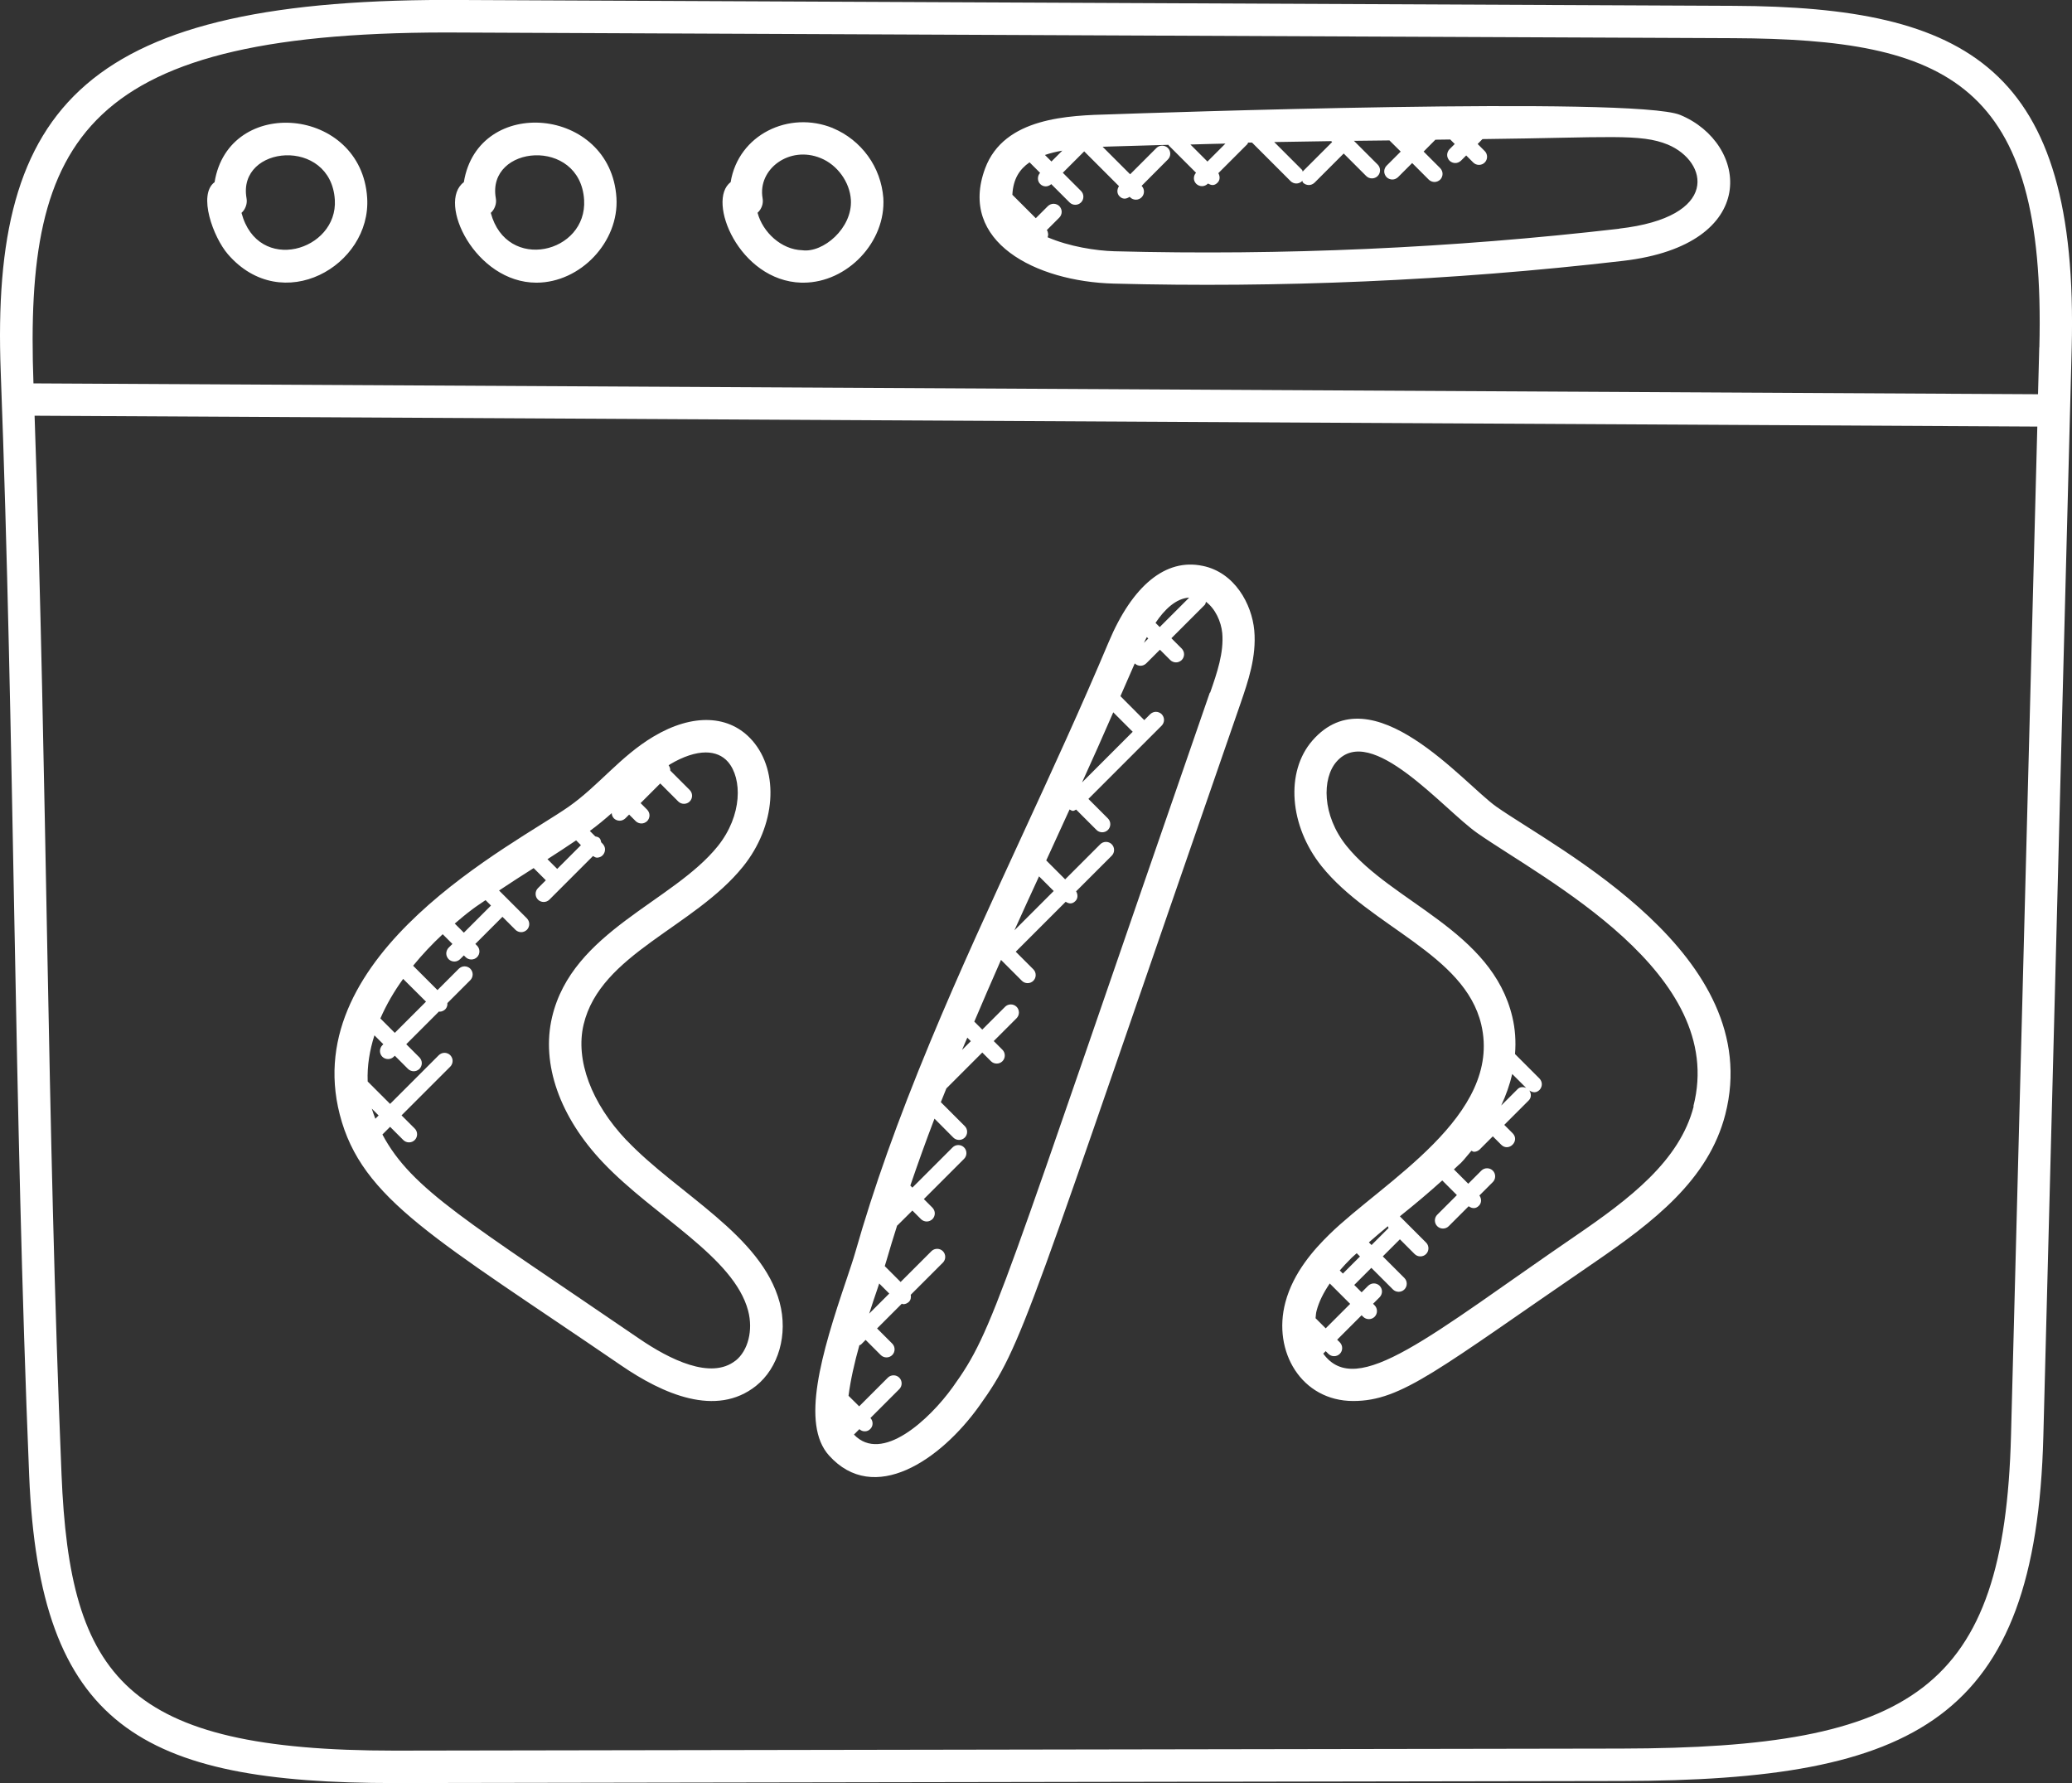
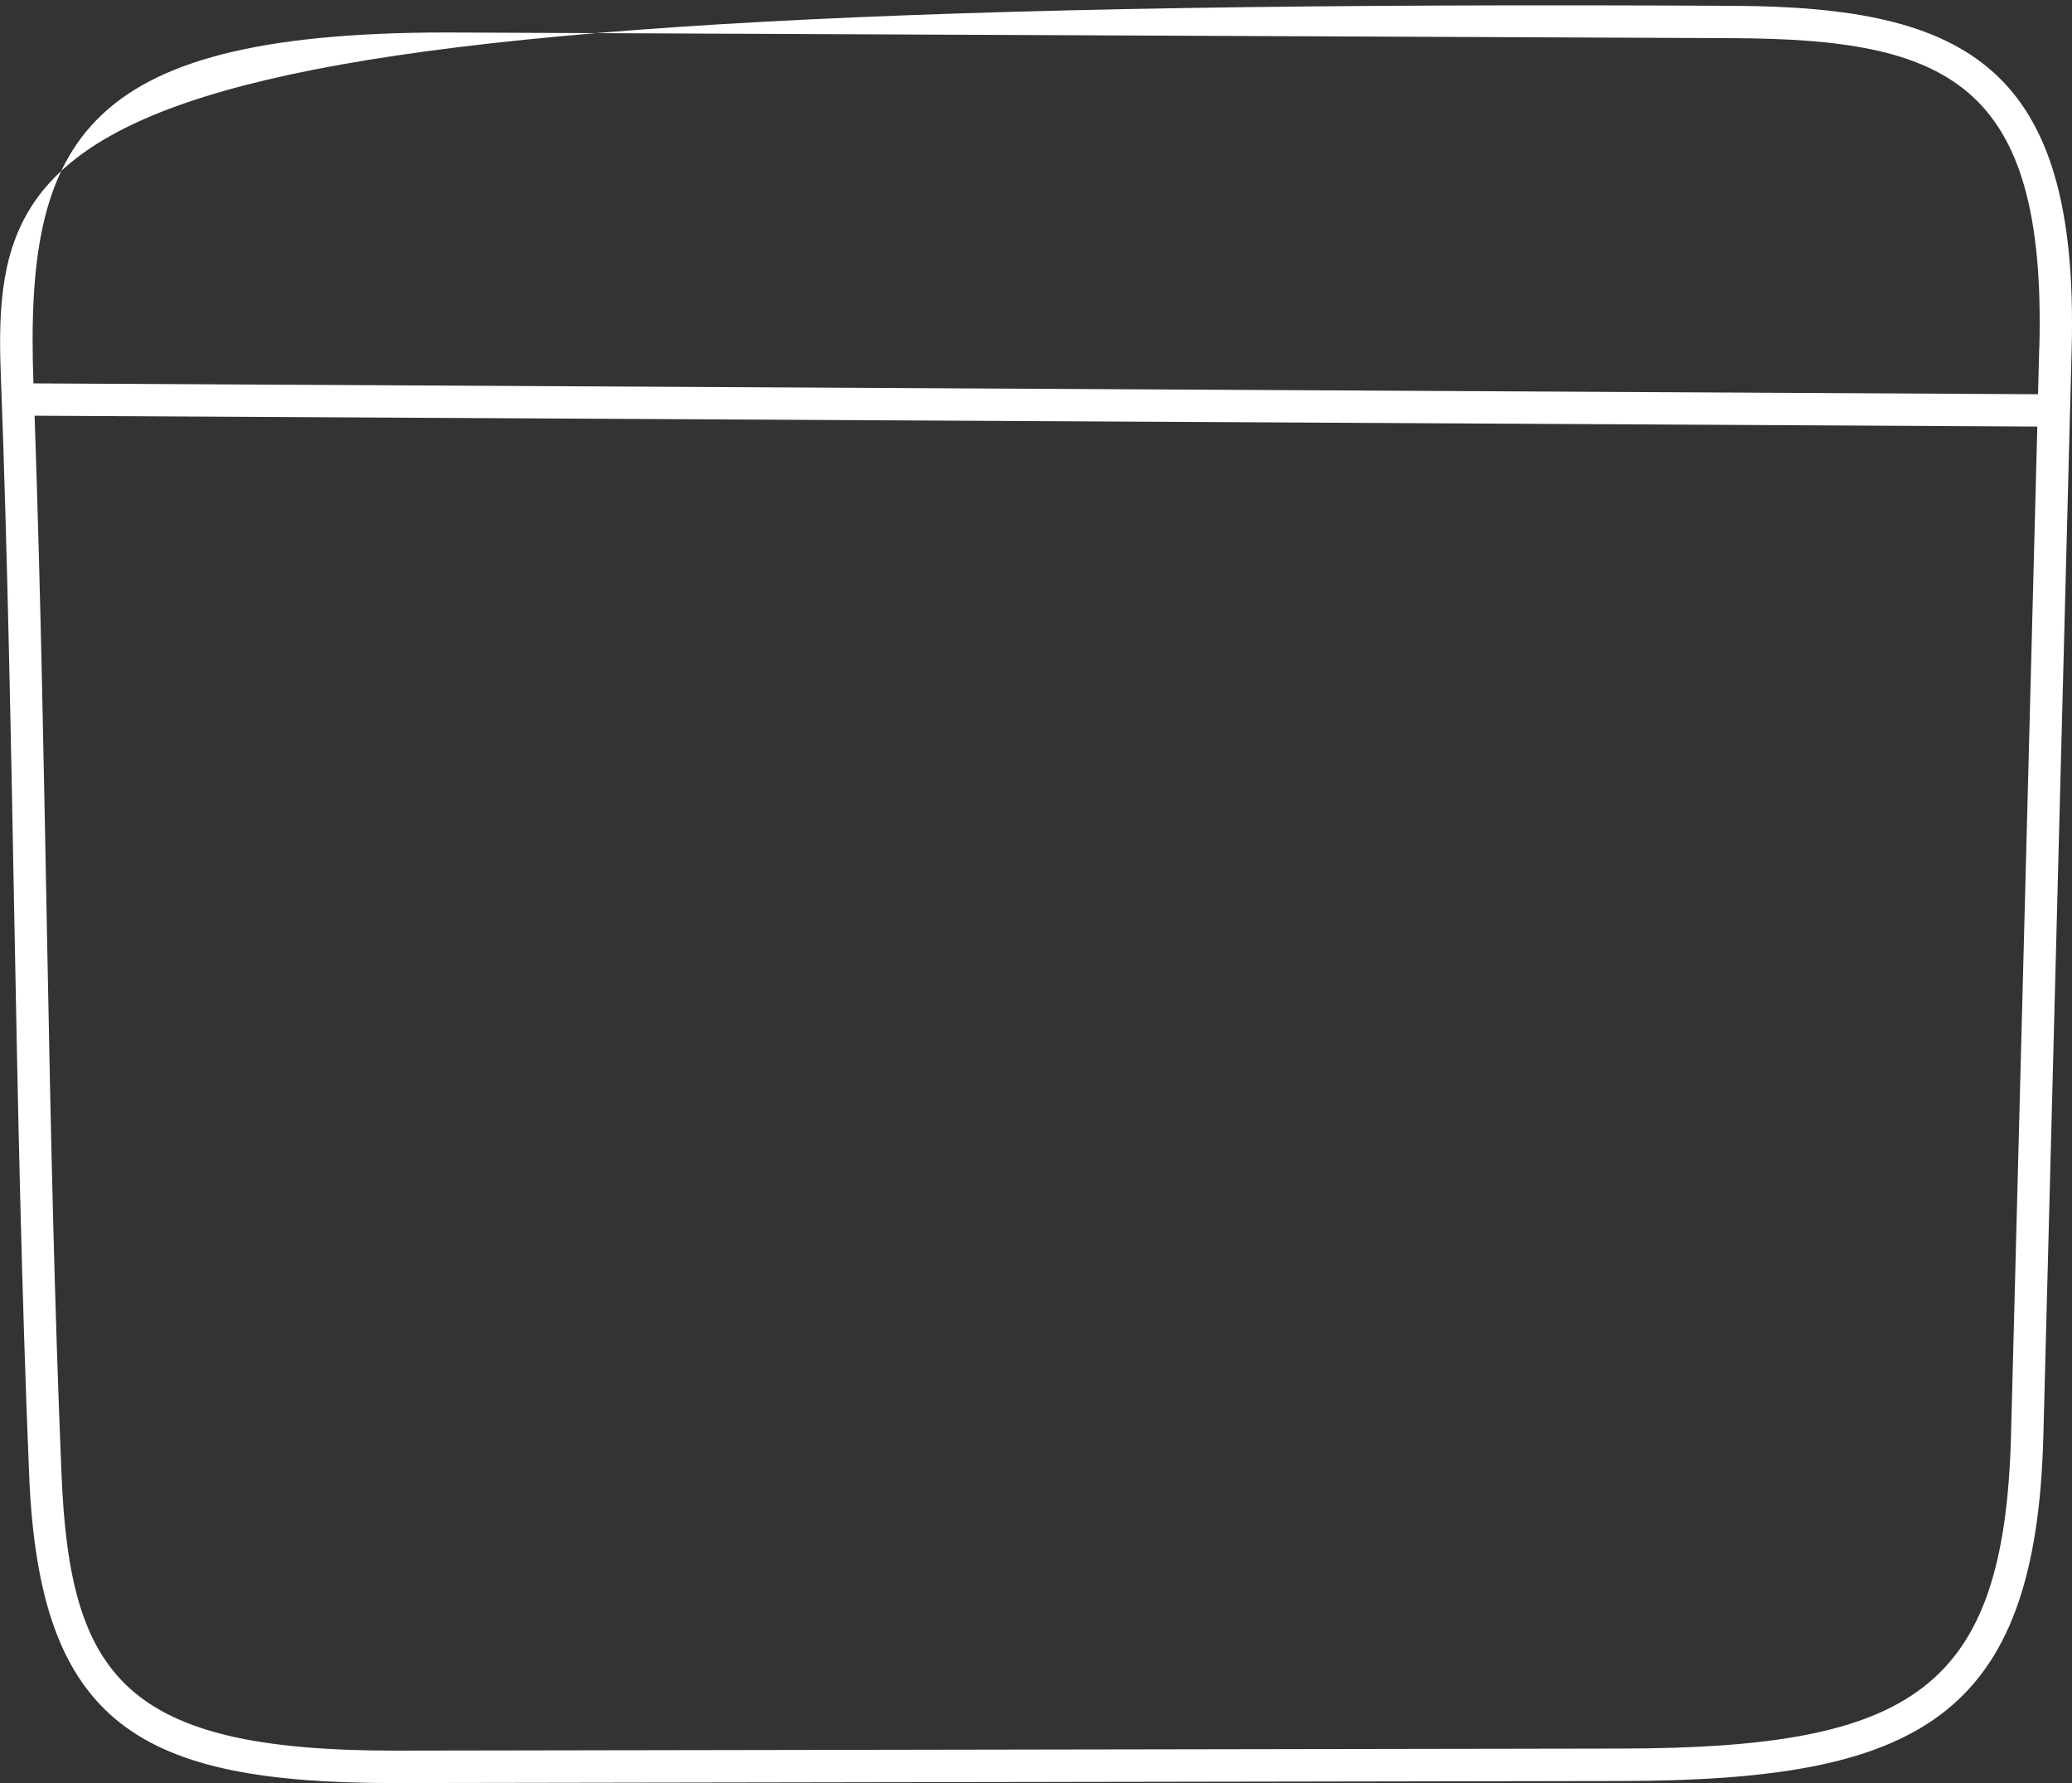
<svg xmlns="http://www.w3.org/2000/svg" id="Layer_1" data-name="Layer 1" viewBox="0 0 202.48 174.22">
  <rect x="0" y="0" width="202.48" height="174.22" fill="#333333" stroke="none" />
  <defs>
    <style>
      .cls-1 {
        fill: #fff;
      }
    </style>
  </defs>
-   <path class="cls-1" d="m169.4.57L45.24,0C8.28-.3-.91,10.2.07,36.32c1.35,35.78,1.29,71.72,2.78,107.84,1.01,24.47,10.88,30.06,35.72,30.06l119.88-.2c28.8-.06,40.51-5.93,41.23-33.68l2.77-106.32c.71-27.42-10.14-33.35-33.05-33.45h0Zm-10.96,170.28l-119.88.2c-26.3,0-31.74-7.1-32.55-27.03-1.42-34.27-1.4-67.74-2.63-103.4l195.71,1.06-2.57,98.57c-.65,24.91-9.6,30.54-38.08,30.6Zm40.84-136.91l-.12,4.58L3.27,37.46C2.39,13.39,8.07,2.88,45.23,3.18l124.16.55c20.91.1,30.58,4.26,29.9,30.21h-.01Z" />
-   <path class="cls-1" d="m20.97,17.8c-1.65,1.21-.14,5.37,1.3,7.04,5.3,6.13,14.03,1.12,13.61-5.51-.56-8.91-13.53-10.05-14.91-1.53Zm2.63,3c.2-.18.34-.4.43-.66.09-.25.11-.52.06-.78-.91-5.21,8.24-6,8.63.16.31,4.99-7.51,7.33-9.12,1.28Zm21.73-3c-2.66,1.96,1.12,9.82,7.09,9.82,4.3,0,8.09-3.99,7.82-8.3-.56-8.91-13.52-10.05-14.91-1.53h0Zm2.63,3c.2-.18.34-.4.43-.66.09-.25.11-.52.06-.78-.91-5.21,8.24-6,8.63.16.32,5.23-7.56,7.12-9.12,1.28Zm33.44-8.28c-4.31-1.76-9.25.65-10,5.28-2.39,1.78.82,9.64,6.91,9.82h.19c4.3,0,8.09-3.98,7.82-8.29-.12-1.48-.63-2.89-1.5-4.09-.87-1.2-2.05-2.14-3.41-2.71h-.01Zm-3.01,11.93c-2.03-.06-3.85-1.75-4.36-3.66.2-.18.34-.4.43-.65.09-.25.11-.52.06-.78-.49-2.83,2.62-5.17,5.68-3.91,1.63.66,2.84,2.34,2.95,4.07.17,2.77-2.72,5.22-4.76,4.93Zm85.8-13.22c-4.48-1.85-52.44-.17-55.61-.06-4.16.11-10.45.29-12.31,5.28-2.67,7.18,4.96,11.06,12.56,11.26,16.04.42,32.79-.25,49.77-2.22,13.59-1.58,12.26-11.51,5.59-14.26Zm-26.2,2.47h0,0Zm-10.66,3.04s0,.03-.02.04c-.03-.06-.03-.14-.08-.19l-2.71-2.71c1.87-.03,3.7-.06,5.57-.09l.09.09-2.85,2.85h0Zm-9.34-.96l-1.66-1.66c1.14-.03,2.28-.07,3.42-.09l-1.76,1.76h0Zm-15.87-.64c.53-.18,1.09-.32,1.69-.42l-1.06,1.06-.63-.63h0Zm56.11,7.21c-16.32,1.89-32.89,2.63-49.32,2.2-1.82-.05-4.43-.46-6.54-1.37.05-.11.07-.24.05-.36-.01-.12-.05-.24-.12-.34l1.22-1.22c.07-.07.13-.16.17-.26s.06-.2.06-.3-.02-.21-.06-.3c-.04-.1-.1-.18-.17-.26-.07-.07-.16-.13-.26-.17s-.2-.06-.3-.06-.21.02-.3.06c-.1.04-.18.1-.26.17l-1.18,1.18-2.29-2.29c.08-1.55.7-2.49,1.68-3.17l1.03,1.03c-.14.15-.21.34-.21.55s.08.4.22.54c.07.07.15.13.25.17.09.04.19.06.29.06s.2-.02.29-.06c.09-.04.18-.09.25-.16l1.79,1.79c.15.15.35.23.56.23s.41-.08.56-.23c.15-.15.23-.35.23-.56s-.08-.41-.23-.56l-1.78-1.78,2.09-2.09,3.4,3.4c-.21.31-.22.72.05.99.27.27.6.32.99.05l.05.05c.15.15.35.23.56.23s.41-.08.56-.23c.15-.15.23-.35.23-.56s-.08-.41-.23-.56h0l2.57-2.58c.15-.15.23-.35.23-.56s-.08-.41-.23-.56c-.07-.07-.16-.13-.26-.17s-.2-.06-.3-.06c-.21,0-.41.08-.56.23l-2.57,2.57-2.69-2.69.91-.03c3.95-.12,5.53-.16,5.53-.16.02.02,0,.05.03.07l2.66,2.66c-.14.15-.21.34-.21.54s.08.39.23.54c.07.07.16.13.26.17s.2.06.3.06.21-.02.3-.06c.1-.04.18-.1.26-.17l.03-.03c.31.18.6.25.93-.08.26-.26.25-.63.08-.93l2.85-2.85s.03-.1.06-.14h.38l3.77,3.77c.07.07.16.13.26.17s.2.06.3.06.21-.02.3-.06c.1-.04.18-.1.26-.17.01-.01,0-.03.02-.04.03.06.03.14.08.19.07.07.16.13.26.17s.2.06.3.06.21-.02.3-.06c.1-.04.18-.1.26-.17l2.85-2.85,2.2,2.2c.15.15.35.23.56.23s.41-.08.56-.23.23-.35.23-.56-.08-.41-.23-.56l-2.32-2.32,3.47-.04,1.1,1.09-1.38,1.38c-.07.07-.13.16-.17.26s-.06.2-.06.3.02.21.06.3c.04.1.1.18.17.26.07.07.16.13.26.17.1.04.2.06.3.06s.21-.02.3-.06c.1-.04.18-.1.26-.17l1.38-1.38,1.62,1.62c.07.07.16.13.26.17.1.04.2.06.3.06s.21-.02.3-.06c.1-.04.18-.1.26-.17.07-.07.13-.16.17-.26s.06-.2.06-.3-.02-.21-.06-.3c-.04-.1-.1-.18-.17-.26l-1.62-1.62,1.15-1.16,1.45-.02.44.44-.51.51c-.07.07-.13.16-.17.26s-.06.2-.06.3.02.21.06.3c.04.1.1.18.17.26.07.07.16.13.26.17.1.04.2.06.3.06s.21-.02.3-.06c.1-.04.18-.1.26-.17l.51-.51.69.69c.15.15.35.23.56.23s.41-.08.56-.23.23-.35.23-.56-.08-.41-.23-.56l-.69-.69.47-.48c12.37-.14,15.44-.56,18.12.54,3.94,1.66,5.13,7.08-4.77,8.21h.01Zm-12,56.47c-3.16-2.21-12.15-13.15-17.98-6.46-2.66,3.05-2.26,8.34.91,12.29,4.74,5.91,13.95,8.54,15.59,15.45,2.1,8.93-9.62,15.39-14.85,20.52-1.47,1.44-3.51,3.69-4.29,6.63-1.28,4.82,1.59,9.64,6.63,9.64,4.76,0,8.25-3.06,23.51-13.5,5.84-4,11.21-8.11,12.85-14.5,4-15.58-16.4-25.89-22.36-30.06h0Zm1.54,26.11l1.37,1.37c-.28-.12-.61-.12-.84.12l-1.6,1.6c.48-1.03.84-2.06,1.08-3.09h0Zm-12.14,14.89c.03.05.02.11.07.16l-1.67,1.67-.26-.26c.61-.54,1.23-1.06,1.86-1.58h0Zm-4.71,4.32c.36-.41.74-.83,1.18-1.26.15-.15.33-.28.48-.43l.32.32-1.67,1.67-.3-.3h0Zm-.98,1.26l2,2-2.39,2.39-.99-.99c.03-.24.03-.49.1-.73.23-.88.67-1.76,1.29-2.67h0Zm35.57-17.3c-1.37,5.33-6.26,9.04-11.57,12.67-14.13,9.67-21.36,16-24.63,11.49l.24-.24.26.26c.15.15.35.23.56.23s.41-.08.56-.23.23-.35.23-.56-.08-.41-.23-.56l-.26-.26,2.39-2.39.15.15c.15.15.35.23.56.23s.41-.08.56-.23.23-.35.23-.56-.08-.41-.23-.56l-.15-.15.64-.64c.07-.07.13-.16.17-.26s.06-.2.06-.3-.02-.21-.06-.3c-.04-.1-.1-.18-.17-.26-.07-.07-.16-.13-.26-.17-.1-.04-.2-.06-.3-.06s-.21.02-.3.06c-.1.04-.18.1-.26.17l-.64.64-.72-.72,1.67-1.67,2.11,2.11c.15.15.35.23.56.23s.41-.08.56-.23.23-.35.23-.56-.08-.41-.23-.56l-2.11-2.11,1.67-1.67,1.44,1.44c.15.15.35.23.56.23s.41-.08.56-.23.23-.35.23-.56-.08-.41-.23-.56l-2.56-2.56.15-.13c1.34-1.07,2.68-2.2,3.99-3.38l1.43,1.43-1.92,1.92c-.15.15-.23.35-.23.56s.08.41.23.56c.15.15.35.23.56.23s.41-.08.56-.23l1.95-1.95c.39.28.74.22,1-.05.28-.28.27-.69.05-1l1.31-1.31c.15-.15.23-.35.23-.56s-.08-.41-.23-.56c-.15-.15-.35-.23-.56-.23s-.41.08-.56.23l-1.28,1.28-1.4-1.4c.9-.89.32-.15,1.71-1.82.09.03.16.1.25.1.1,0,.21-.02.3-.06.1-.04.18-.1.26-.17l1.28-1.28.82.82c.74.74,1.85-.38,1.12-1.12l-.82-.82,2.39-2.39c.27-.27.26-.67.06-.97.39.26.72.21.99-.05.07-.07.13-.16.17-.26s.06-.2.06-.3-.02-.21-.06-.3c-.04-.1-.1-.18-.17-.26l-2.39-2.39c.1-1.23.02-2.45-.26-3.62-1.99-8.44-11.75-11.18-16.2-16.71-2.42-3.01-2.4-6.61-.99-8.23,3.37-3.88,10.45,4.65,13.78,6.98,6.49,4.53,24.46,13.65,21.1,26.68h.03Zm-104.28,3.32c-3.44-3.62-5.02-7.85-4.2-11.31,1.64-6.92,10.79-9.48,15.59-15.45,3.18-3.95,3.57-9.23.91-12.29-2.21-2.54-5.83-2.7-9.69-.39-3.23,1.93-5.35,4.8-8.28,6.85-5.28,3.69-26.42,14.27-22.36,30.06,2.14,8.34,9.44,12.17,27.48,24.51,4.11,2.82,9.3,5.1,13.19,2.02,2.22-1.77,3.15-5.04,2.32-8.16-1.77-6.6-9.97-10.6-14.95-15.84h-.01Zm-6.77-26.51l-.96-.96c.94-.6,1.88-1.22,2.8-1.84l.47.47-2.32,2.32h0Zm-7.01,3.04l.53.53-2.65,2.65-.89-.89c.55-.47,1.1-.93,1.66-1.35.43-.33.9-.63,1.35-.94Zm-8.05,7.7l2.23,2.22-3.05,3.05-1.41-1.41c.6-1.37,1.35-2.66,2.23-3.87h0Zm-3.07,12.67l.67.67-.32.32c-.12-.33-.25-.65-.35-.99Zm35.55,24.62c-2.4,1.91-6.45-.11-9.43-2.15-16.67-11.41-22.2-14.53-25.08-19.94l.75-.75,1.29,1.29c.15.15.35.23.56.23s.41-.08.56-.23.23-.35.23-.56-.08-.41-.23-.56l-1.29-1.29,4.76-4.76c.07-.07.13-.16.17-.26.04-.1.06-.2.06-.3s-.02-.21-.06-.3c-.04-.1-.1-.18-.17-.26-.07-.07-.16-.13-.26-.17s-.2-.06-.3-.06-.21.02-.3.06c-.1.04-.18.1-.26.17l-4.76,4.76-2.19-2.19c-.06-1.53.19-3.04.66-4.51l.87.87-.1.1c-.07.07-.13.16-.17.26-.04.1-.06.2-.06.3,0,.21.08.41.23.56.15.15.35.23.56.23s.41-.08.56-.23l.1-.1,1.29,1.29c.07.07.16.13.26.17s.2.06.3.06.21-.02.3-.06c.1-.04.18-.1.26-.17.07-.07.13-.16.17-.26.04-.1.06-.2.06-.3s-.02-.21-.06-.3c-.04-.1-.1-.18-.17-.26l-1.29-1.29,3.2-3.2s.03.02.05.02c.1,0,.21-.02.3-.06.1-.04.18-.1.26-.17.08-.08.14-.18.17-.28.04-.11.05-.22.04-.33l2.24-2.24c.07-.07.13-.16.17-.26.04-.1.06-.2.06-.3s-.02-.21-.06-.3c-.04-.1-.1-.18-.17-.26-.07-.07-.16-.13-.26-.17s-.2-.06-.3-.06-.21.02-.3.06c-.1.04-.18.1-.26.17l-2.09,2.09-2.38-2.38c.89-1.09,1.86-2.12,2.89-3.08l.95.95-.37.37c-.07.07-.13.16-.17.26-.04.1-.06.2-.06.3s.02.21.06.3c.04.1.1.18.17.26.07.07.16.13.26.17s.2.06.3.06.21-.02.3-.06c.1-.04.18-.1.26-.17l.37-.37.17.17c.15.15.35.23.56.23s.41-.08.56-.23.23-.35.23-.56-.08-.41-.23-.56l-.17-.17,2.65-2.65,1.27,1.27c.07.07.16.13.26.17s.2.06.3.06.21-.02.3-.06c.1-.04.18-.1.26-.17.07-.07.13-.16.17-.26.04-.1.06-.2.06-.3s-.02-.21-.06-.3c-.04-.1-.1-.18-.17-.26l-2.72-2.72c1.12-.75,2.26-1.48,3.38-2.19l1.19,1.19-.77.77c-.15.15-.23.35-.23.56s.08.41.23.56c.15.15.35.23.56.23s.41-.08.56-.23l4.26-4.26c.12.07.24.16.38.16.16,0,.31-.05.44-.13.13-.09.23-.21.29-.36.06-.14.08-.3.05-.46-.03-.15-.11-.29-.22-.41l-.14-.14c-.03-.15-.06-.3-.17-.41s-.27-.14-.41-.17l-.53-.53c.74-.54,1.45-1.13,2.14-1.74,0,.19.08.37.21.51.07.07.16.13.26.17s.2.06.3.06.21-.02.3-.06c.1-.04.18-.1.26-.17l.37-.37.64.64c.07.07.16.13.26.17s.2.06.3.06.21-.02.3-.06c.1-.04.18-.1.26-.17.07-.07.13-.16.17-.26.04-.1.06-.2.06-.3s-.02-.21-.06-.3c-.04-.1-.1-.18-.17-.26l-.64-.64,1.92-1.92,1.76,1.76c.15.15.35.23.56.23s.41-.08.56-.23c.15-.15.23-.35.23-.56s-.08-.41-.23-.56l-1.9-1.9c.01-.18-.05-.36-.16-.51.04-.03.08-.07.12-.09,1.31-.78,2.51-1.17,3.51-1.17.89,0,1.64.31,2.17.92,1.4,1.62,1.42,5.22-.99,8.23-4.39,5.47-14.22,8.31-16.2,16.71-1.08,4.57.74,9.75,4.99,14.22,5,5.26,12.77,9.19,14.17,14.47.5,1.9,0,3.9-1.23,4.88h0Zm45.64-77.65c-3.6-.76-6.85,1.91-9.18,7.45-2.66,6.32-5.58,12.66-8.41,18.8-3.04,6.6-6.19,13.42-9.03,20.27-3.19,7.69-5.52,14.23-7.32,20.55-.19.67-.5,1.58-.86,2.66-2.48,7.31-4.47,14.12-1.71,17.19,4.4,4.89,10.89.47,14.68-4.83,4.35-6.06,4.5-7.99,25.54-68.66.73-2.13,1.57-4.54,1.34-7.12-.24-2.59-1.92-5.67-5.04-6.31h0Zm-1.3,3.09l-2.89,2.89-.41-.41c.87-1.3,2-2.4,3.3-2.47h0Zm-4.15,3.87l.14.14-.42.42c.09-.19.17-.37.28-.56Zm-3.28,7.35l1.9,1.9-4.95,4.95c1.04-2.27,2.04-4.54,3.05-6.85Zm-7.25,16.03l1.43,1.43-3.84,3.84c.8-1.77,1.6-3.53,2.41-5.28h0Zm-7.01,15.76l.34.34-.86.86c.17-.4.35-.8.52-1.21h0Zm-8.61,24.02l.98.98-1.96,1.96c.28-.87.55-1.69.77-2.32l.21-.63h0Zm32.3-57.72c-20.8,60.01-21.02,62.14-25.12,67.85-2.27,3.16-6.93,7.49-9.65,4.63l.53-.53c.07.07.16.12.25.16.09.04.19.05.29.05s.2-.02.29-.06c.09-.04.17-.1.24-.17.14-.14.22-.33.22-.53s-.07-.39-.21-.54l2.82-2.82c.15-.15.23-.35.23-.56s-.08-.41-.23-.56-.35-.23-.56-.23-.41.08-.56.23l-2.8,2.8-1.04-1.03c.19-1.51.58-3.24,1.06-4.94.05-.03.11-.02.16-.07l.45-.45,1.48,1.48c.15.15.35.23.56.23s.41-.08.56-.23c.15-.15.23-.35.23-.56s-.08-.41-.23-.56l-1.48-1.48,2.42-2.42s.08.05.13.05c.1,0,.21-.02.3-.06.1-.04.18-.1.26-.17.19-.19.22-.44.18-.69l3.14-3.14c.15-.15.23-.35.23-.56s-.08-.41-.23-.56c-.15-.15-.35-.23-.56-.23s-.41.08-.56.23l-3.01,3.01-1.55-1.55c.05-.16.11-.35.15-.49.33-1.15.69-2.31,1.06-3.48h.02l1.47-1.46.84.84c.07.07.16.13.26.17s.2.06.3.06.21-.02.3-.06c.1-.04.18-.1.26-.17.07-.07.13-.16.17-.26s.06-.2.06-.3-.02-.21-.06-.3c-.04-.1-.1-.18-.17-.26l-.84-.84,3.93-3.93c.15-.15.23-.35.23-.56s-.08-.41-.23-.56c-.15-.15-.35-.23-.56-.23s-.41.08-.56.23l-3.93,3.93-.2-.2c.72-2.11,1.49-4.27,2.36-6.54l1.84,1.85c.15.15.35.23.56.23s.41-.08.56-.23c.15-.15.23-.35.23-.56s-.08-.41-.23-.56l-2.34-2.34.54-1.34,3.51-3.51.85.85c.15.15.35.23.56.23s.41-.08.56-.23c.15-.15.23-.35.23-.56s-.08-.41-.23-.56l-.85-.85,2.23-2.23c.15-.15.23-.35.23-.56s-.08-.41-.23-.56c-.15-.15-.35-.23-.56-.23s-.41.08-.56.23l-2.23,2.23-.78-.78c.86-2.01,1.72-4.03,2.61-6.03l2.04,2.04c.15.15.35.23.56.23s.41-.08.56-.23c.15-.15.23-.35.23-.56s-.08-.41-.23-.56l-1.72-1.72,4.88-4.88c.32.2.63.25.95-.07.26-.26.25-.65.07-.95l3.48-3.48c.15-.15.23-.35.23-.56s-.08-.41-.23-.56c-.15-.15-.35-.23-.56-.23s-.41.08-.56.23l-3.43,3.43-1.85-1.85.56-1.22c.57-1.23,1.15-2.51,1.72-3.76.11.05.21.14.33.14.11,0,.21-.08.31-.13l1.99,1.99c.15.15.35.23.56.23s.41-.08.56-.23c.15-.15.23-.35.23-.56s-.08-.41-.23-.56l-1.91-1.91,7.16-7.16c.07-.07.13-.16.17-.26s.06-.2.06-.3-.02-.21-.06-.3c-.04-.1-.1-.18-.17-.26-.07-.07-.16-.13-.26-.17s-.2-.06-.3-.06-.21.02-.3.06c-.1.04-.18.1-.26.17l-.58.58-2.33-2.34c.46-1.07.94-2.13,1.4-3.2.07.07.16.13.26.17s.2.06.3.06.21-.02.3-.06c.1-.04.18-.1.26-.17l1.34-1.34,1.01,1.01c.07.07.16.13.26.17s.2.06.3.06.21-.02.3-.06c.1-.04.18-.1.26-.17.07-.07.13-.16.17-.26s.06-.2.06-.3-.02-.21-.06-.3c-.04-.1-.1-.18-.17-.26l-1.01-1.01,3.25-3.25c.09-.09.09-.2.13-.31.91.67,1.48,1.93,1.59,3.05.17,1.92-.51,3.9-1.18,5.82l-.04.02Z" />
+   <path class="cls-1" d="m169.4.57C8.28-.3-.91,10.2.07,36.32c1.35,35.78,1.29,71.72,2.78,107.84,1.01,24.47,10.88,30.06,35.72,30.06l119.88-.2c28.8-.06,40.51-5.93,41.23-33.68l2.77-106.32c.71-27.42-10.14-33.35-33.05-33.45h0Zm-10.96,170.28l-119.88.2c-26.3,0-31.74-7.1-32.55-27.03-1.42-34.27-1.4-67.74-2.63-103.4l195.71,1.06-2.57,98.57c-.65,24.91-9.6,30.54-38.08,30.6Zm40.84-136.91l-.12,4.58L3.27,37.46C2.39,13.39,8.07,2.88,45.23,3.18l124.16.55c20.91.1,30.58,4.26,29.9,30.21h-.01Z" />
</svg>